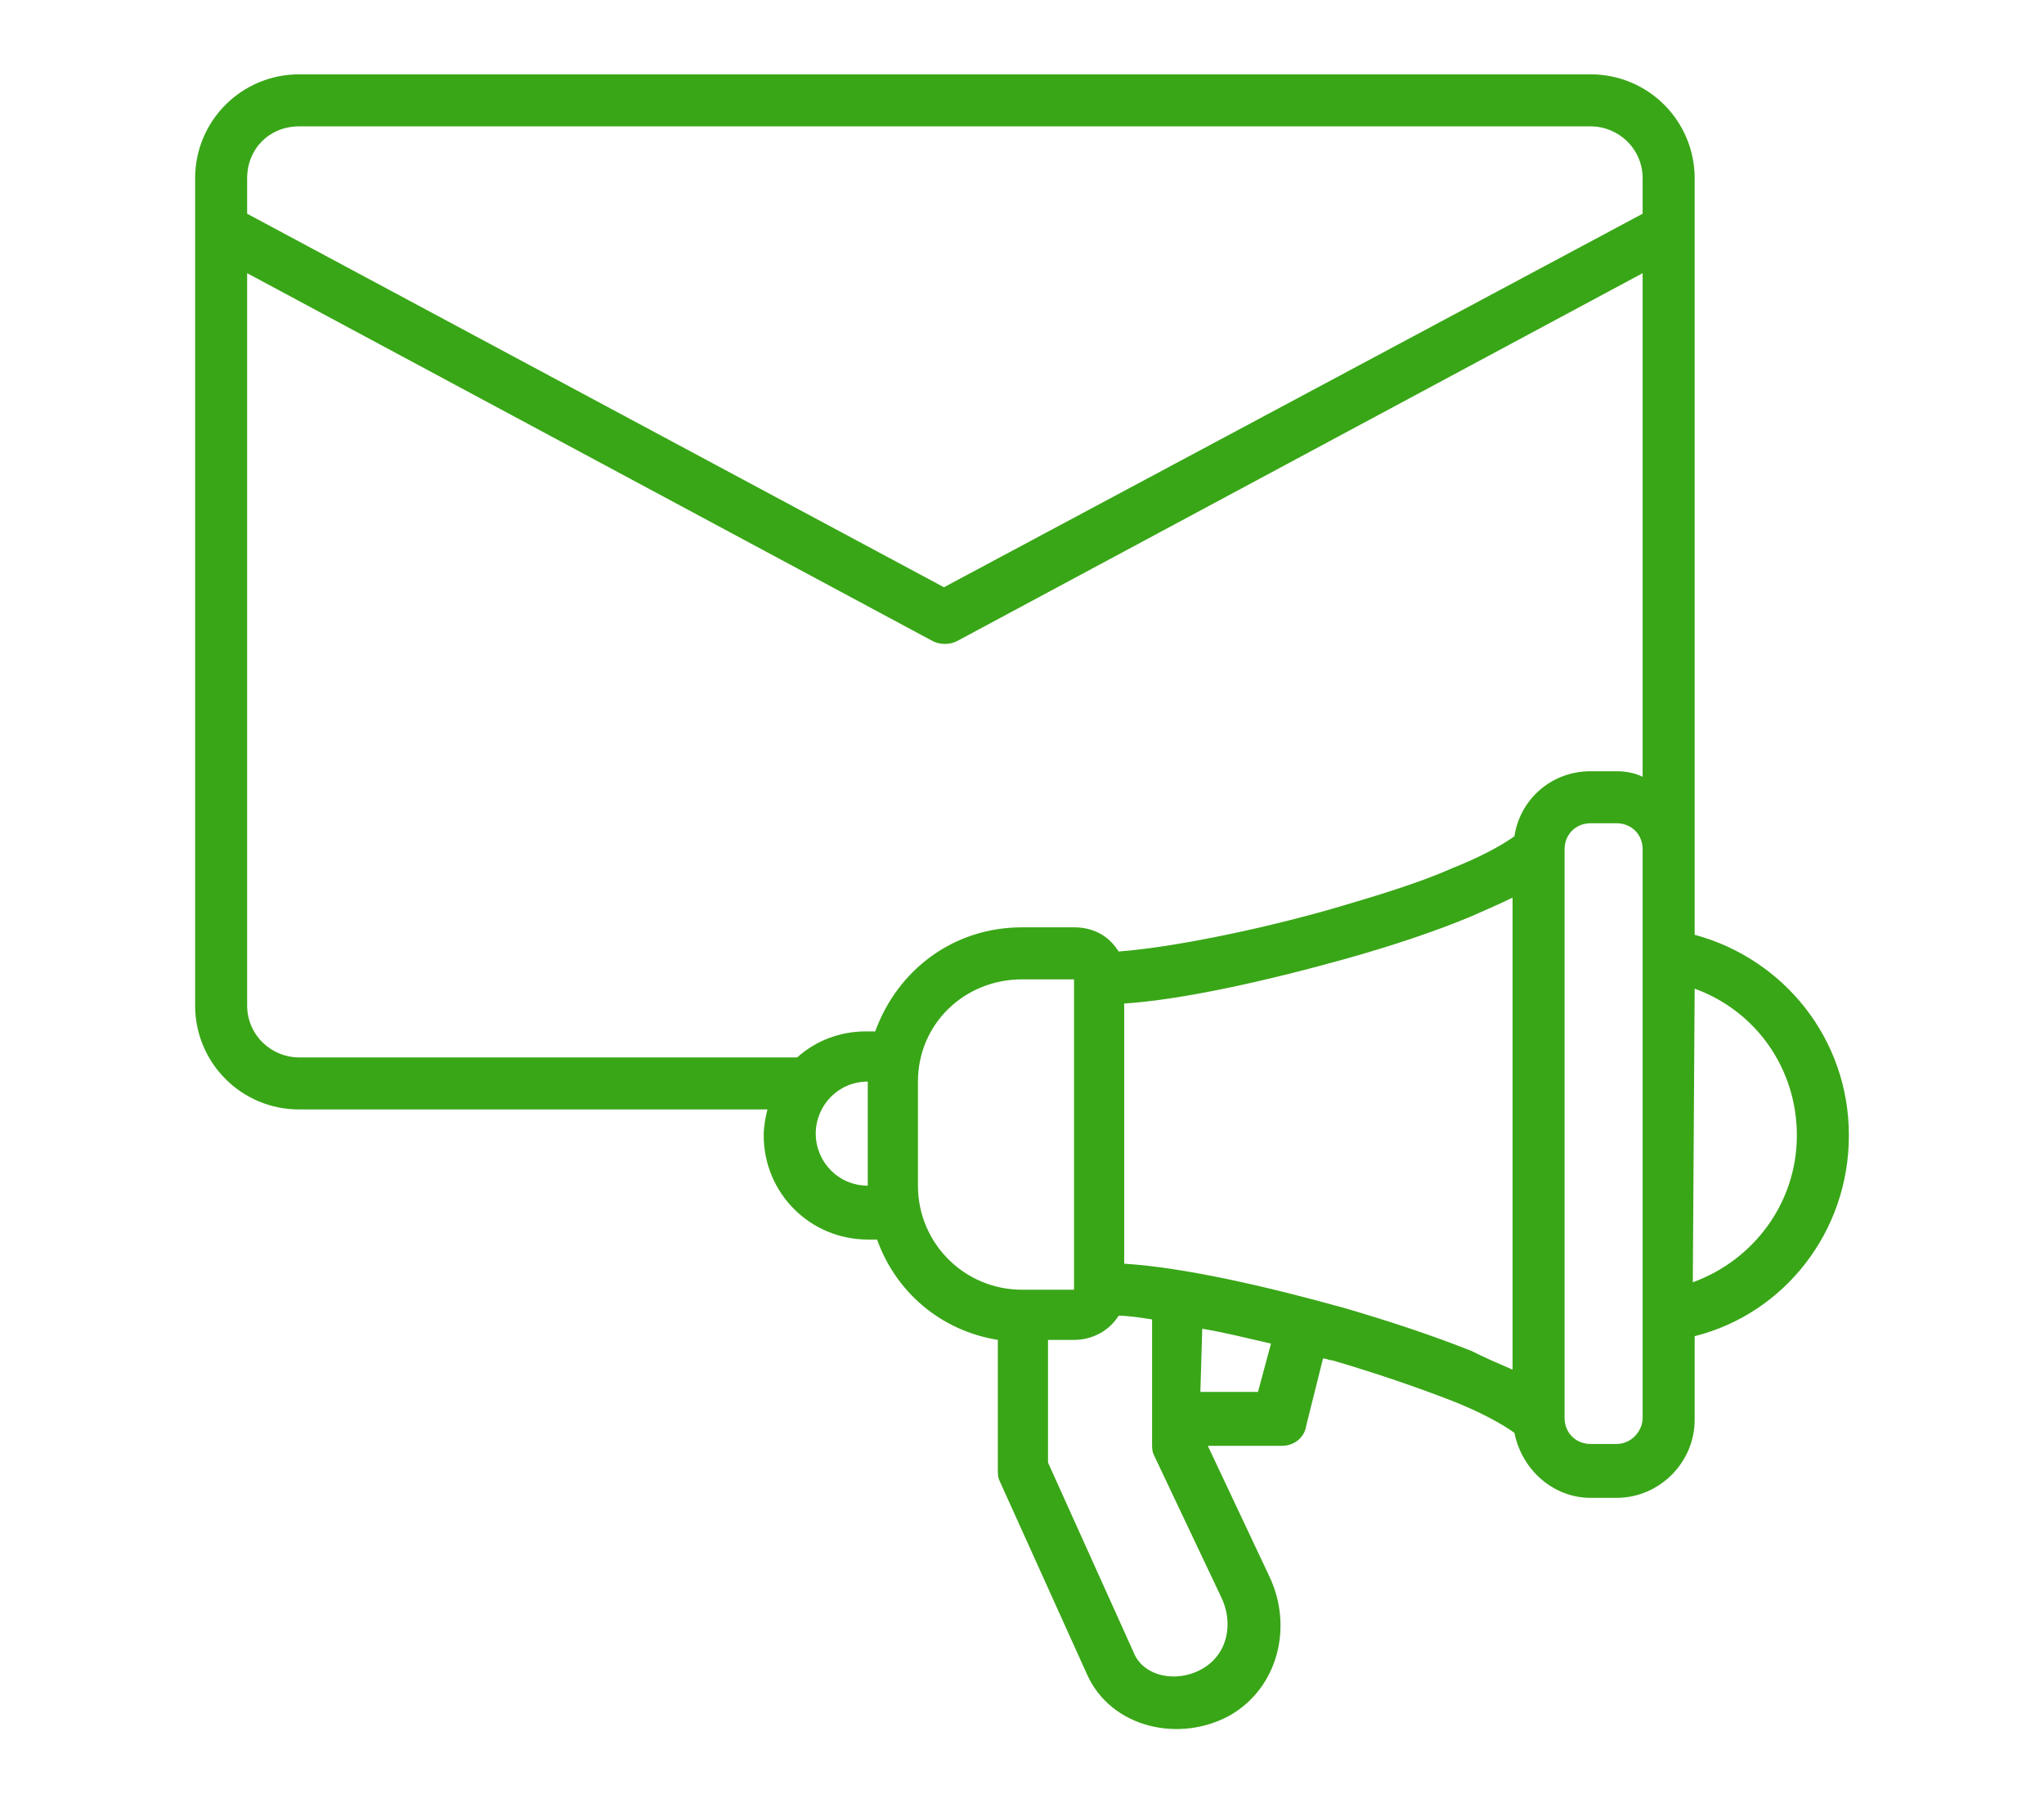
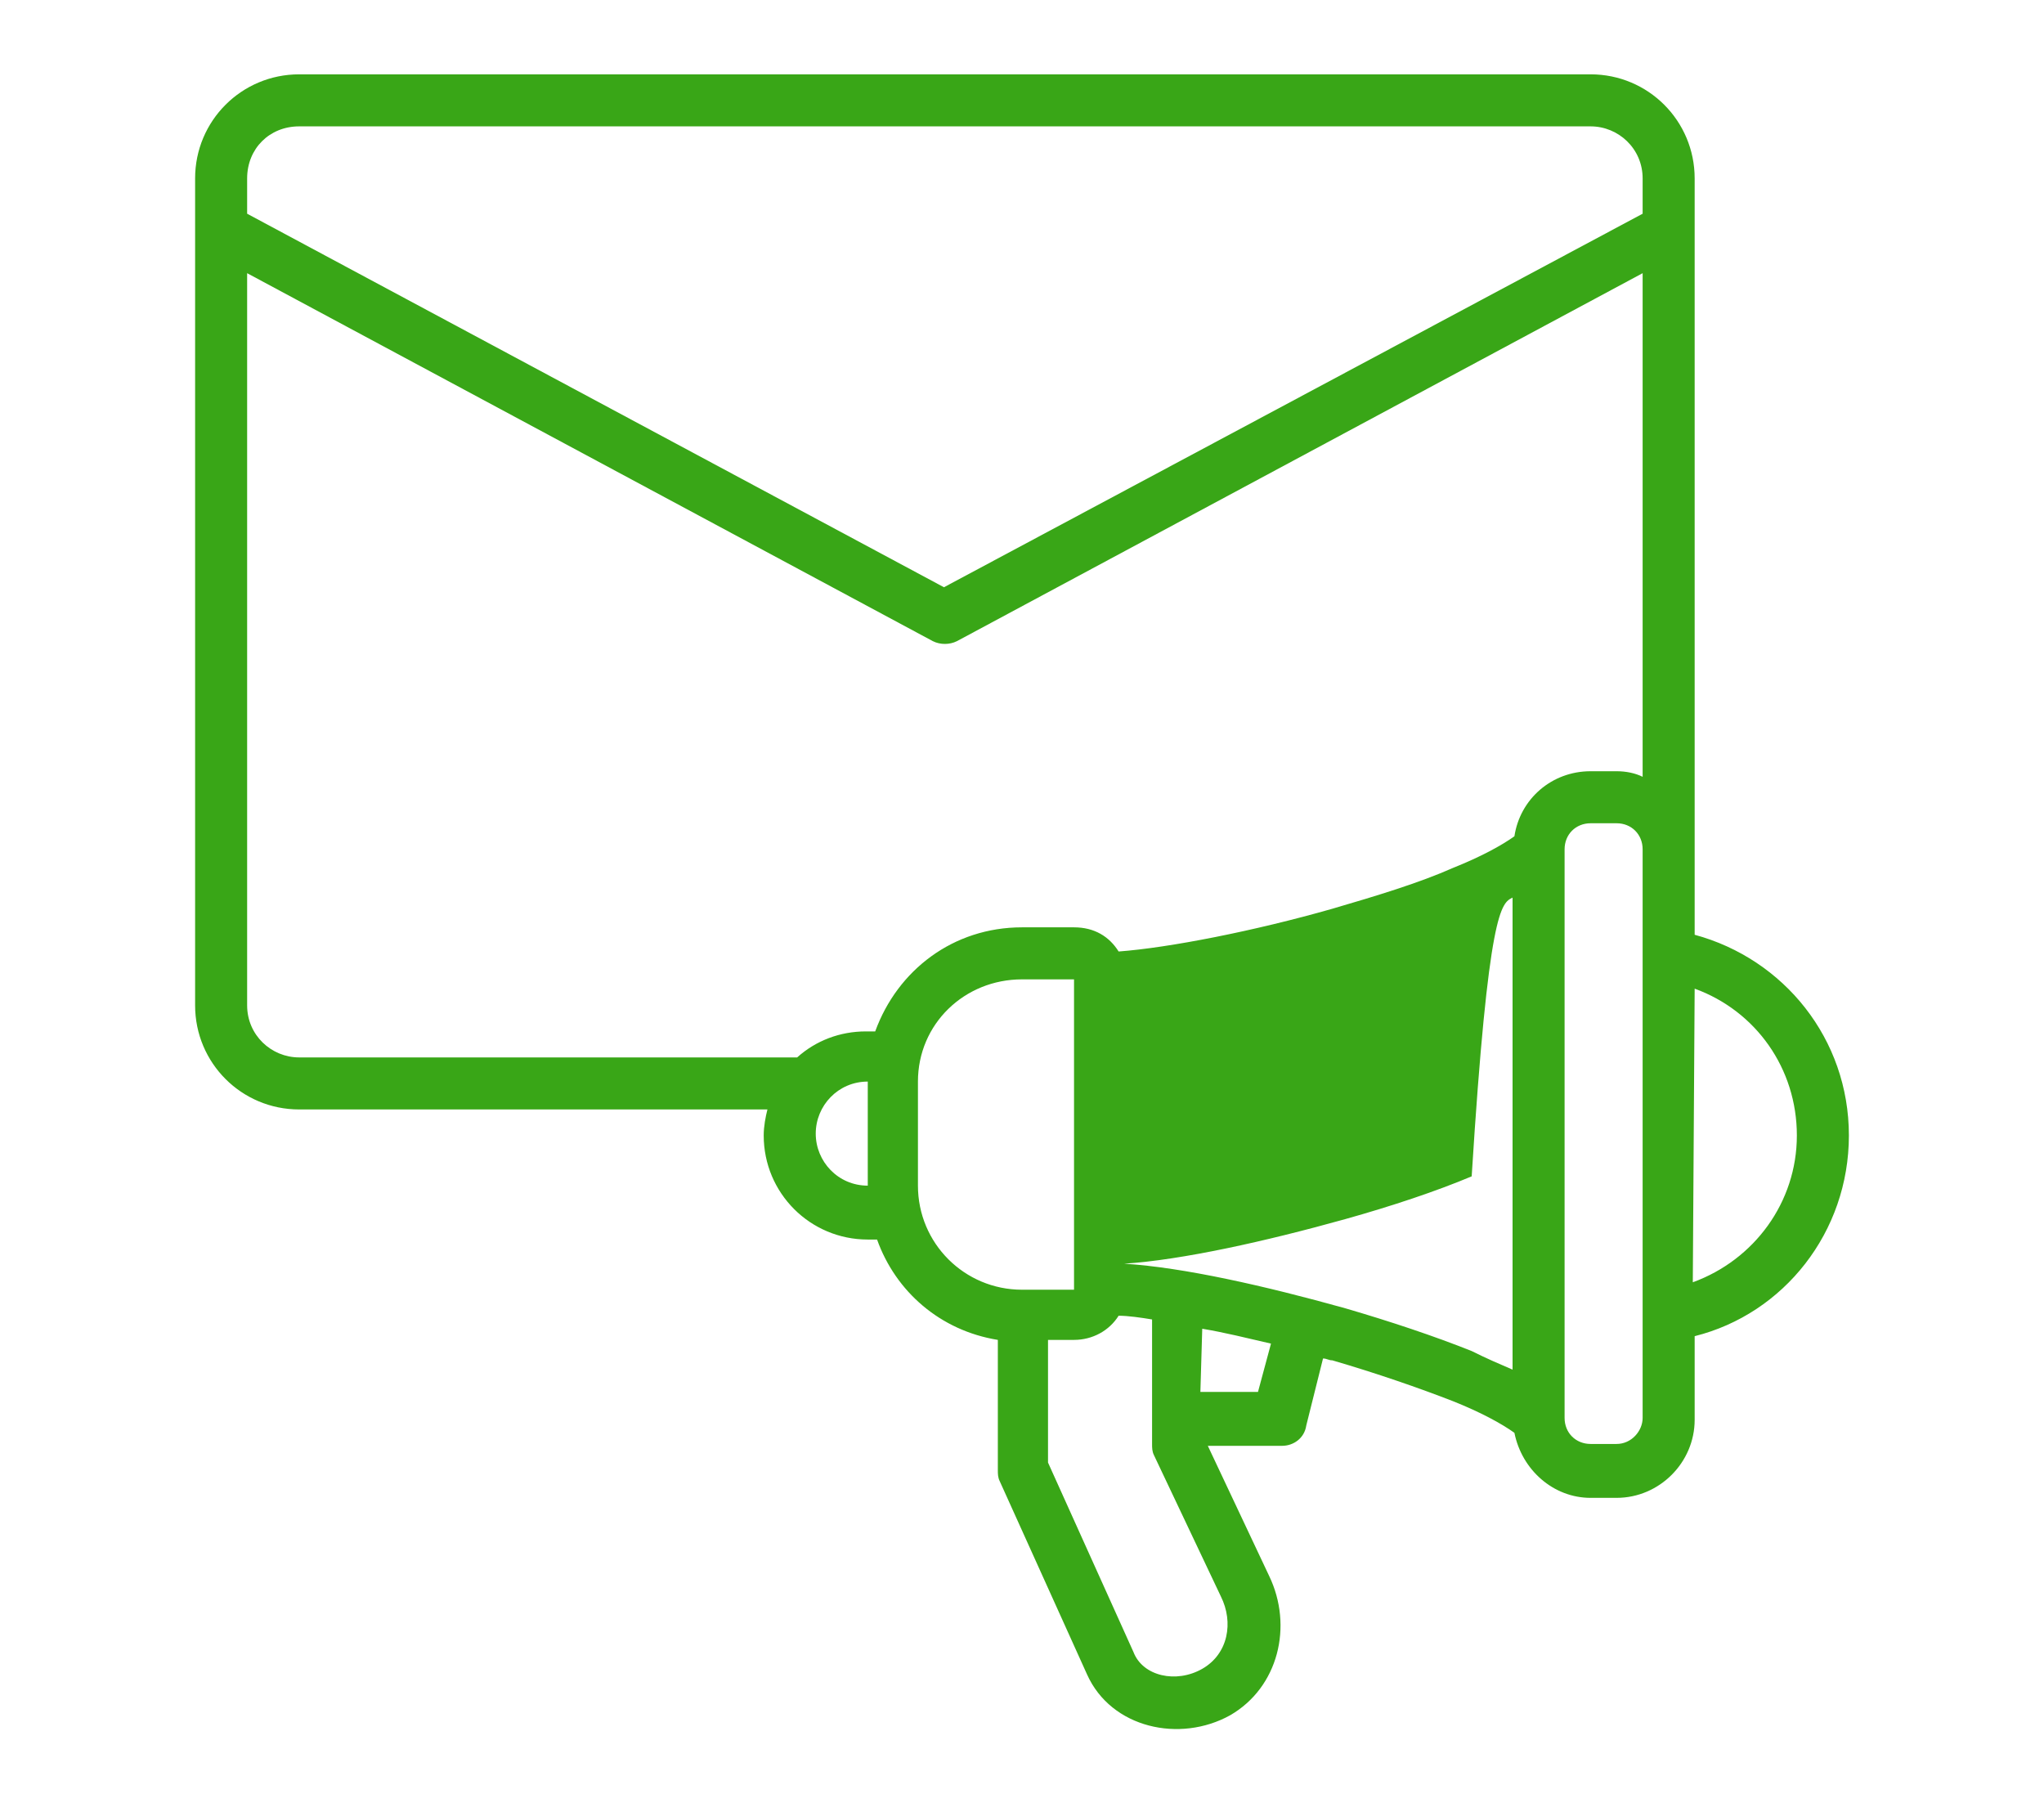
<svg xmlns="http://www.w3.org/2000/svg" version="1.1" id="Layer_1" x="0px" y="0px" viewBox="0 0 110 97" style="enable-background:new 0 0 110 97;" xml:space="preserve">
  <style type="text/css">
	.st0{fill:#39A617;}
</style>
-   <path class="st0" d="M16.1,4c-3.1,0-5.6,2.5-5.6,5.6v44.5c0,3.1,2.5,5.6,5.6,5.6h25.2c-0.1,0.4-0.2,0.9-0.2,1.4  c0,3.1,2.5,5.6,5.6,5.6h0.5c1,2.8,3.4,4.9,6.5,5.4v7c0,0.2,0,0.4,0.1,0.6l4.7,10.4c1.3,2.9,5,3.7,7.7,2.2c2.6-1.5,3.4-4.8,2.1-7.5  l-3.3-7h4c0.6,0,1.2-0.4,1.3-1.1l0.9-3.6c0.2,0,0.3,0.1,0.5,0.1c2.4,0.7,4.7,1.5,6.5,2.2c1.5,0.6,2.6,1.2,3.3,1.7  c0.4,2,2.1,3.5,4.1,3.5H87c2.3,0,4.2-1.9,4.2-4.2v-4.5c4.8-1.2,8.3-5.6,8.3-10.8c0-5.2-3.5-9.5-8.3-10.8c0-13.6,0-27.1,0-40.7  c0-3.1-2.5-5.6-5.6-5.6L16.1,4z M16.1,6.8h69.5c1.5,0,2.8,1.2,2.8,2.8v1.9L50.8,31.6L13.3,11.5V9.6C13.3,8,14.5,6.8,16.1,6.8  L16.1,6.8z M13.3,14.7l36.9,19.8c0.4,0.2,0.9,0.2,1.3,0l36.9-19.8v27.1c-0.4-0.2-0.9-0.3-1.4-0.3h-1.4c-2.1,0-3.8,1.5-4.1,3.5  c-0.7,0.5-1.8,1.1-3.3,1.7c-1.8,0.8-4.1,1.5-6.5,2.2c-4.2,1.2-8.8,2.1-11.5,2.3c-0.5-0.8-1.3-1.3-2.4-1.3l-2.8,0  c-3.7,0-6.7,2.3-7.9,5.6h-0.5c-1.4,0-2.7,0.5-3.7,1.4H16.1c-1.5,0-2.8-1.2-2.8-2.8L13.3,14.7z M87,44.3c0.8,0,1.4,0.6,1.4,1.4  c0,10.2,0,20.4,0,30.6c0,0.7-0.6,1.4-1.4,1.4h-1.4c-0.8,0-1.4-0.6-1.4-1.4V45.7c0-0.8,0.6-1.4,1.4-1.4L87,44.3z M81.4,48.3v25.4  c-0.7-0.3-1.4-0.6-2.2-1c-2-0.8-4.4-1.6-6.8-2.3c-4.3-1.2-8.7-2.2-11.9-2.4V54c3.1-0.2,7.6-1.2,11.9-2.4c2.5-0.7,4.9-1.5,6.8-2.3  C80.1,48.9,80.8,48.6,81.4,48.3L81.4,48.3z M55,52.7h2.8v16.7H55c-3.1,0-5.6-2.5-5.6-5.6v-5.6C49.4,55.1,51.9,52.7,55,52.7L55,52.7z   M91.2,53.2c3.3,1.2,5.5,4.3,5.5,7.9c0,3.6-2.3,6.7-5.6,7.9L91.2,53.2z M46.7,58.2v5.6c-1.6,0-2.8-1.3-2.8-2.8  C43.9,59.5,45.1,58.2,46.7,58.2z M60.2,70.8c0.5,0,1.2,0.1,1.8,0.2v6.7c0,0.2,0,0.4,0.1,0.6l3.6,7.6c0.7,1.4,0.4,3.1-1,3.9  c-1.4,0.8-3.2,0.4-3.7-0.9l-4.6-10.2v-6.6h1.4C58.8,72.1,59.7,71.6,60.2,70.8L60.2,70.8z M64.7,71.5c1.2,0.2,2.4,0.5,3.7,0.8  l-0.7,2.6h-3.1L64.7,71.5z" />
+   <path class="st0" d="M16.1,4c-3.1,0-5.6,2.5-5.6,5.6v44.5c0,3.1,2.5,5.6,5.6,5.6h25.2c-0.1,0.4-0.2,0.9-0.2,1.4  c0,3.1,2.5,5.6,5.6,5.6h0.5c1,2.8,3.4,4.9,6.5,5.4v7c0,0.2,0,0.4,0.1,0.6l4.7,10.4c1.3,2.9,5,3.7,7.7,2.2c2.6-1.5,3.4-4.8,2.1-7.5  l-3.3-7h4c0.6,0,1.2-0.4,1.3-1.1l0.9-3.6c0.2,0,0.3,0.1,0.5,0.1c2.4,0.7,4.7,1.5,6.5,2.2c1.5,0.6,2.6,1.2,3.3,1.7  c0.4,2,2.1,3.5,4.1,3.5H87c2.3,0,4.2-1.9,4.2-4.2v-4.5c4.8-1.2,8.3-5.6,8.3-10.8c0-5.2-3.5-9.5-8.3-10.8c0-13.6,0-27.1,0-40.7  c0-3.1-2.5-5.6-5.6-5.6L16.1,4z M16.1,6.8h69.5c1.5,0,2.8,1.2,2.8,2.8v1.9L50.8,31.6L13.3,11.5V9.6C13.3,8,14.5,6.8,16.1,6.8  L16.1,6.8z M13.3,14.7l36.9,19.8c0.4,0.2,0.9,0.2,1.3,0l36.9-19.8v27.1c-0.4-0.2-0.9-0.3-1.4-0.3h-1.4c-2.1,0-3.8,1.5-4.1,3.5  c-0.7,0.5-1.8,1.1-3.3,1.7c-1.8,0.8-4.1,1.5-6.5,2.2c-4.2,1.2-8.8,2.1-11.5,2.3c-0.5-0.8-1.3-1.3-2.4-1.3l-2.8,0  c-3.7,0-6.7,2.3-7.9,5.6h-0.5c-1.4,0-2.7,0.5-3.7,1.4H16.1c-1.5,0-2.8-1.2-2.8-2.8L13.3,14.7z M87,44.3c0.8,0,1.4,0.6,1.4,1.4  c0,10.2,0,20.4,0,30.6c0,0.7-0.6,1.4-1.4,1.4h-1.4c-0.8,0-1.4-0.6-1.4-1.4V45.7c0-0.8,0.6-1.4,1.4-1.4L87,44.3z M81.4,48.3v25.4  c-0.7-0.3-1.4-0.6-2.2-1c-2-0.8-4.4-1.6-6.8-2.3c-4.3-1.2-8.7-2.2-11.9-2.4c3.1-0.2,7.6-1.2,11.9-2.4c2.5-0.7,4.9-1.5,6.8-2.3  C80.1,48.9,80.8,48.6,81.4,48.3L81.4,48.3z M55,52.7h2.8v16.7H55c-3.1,0-5.6-2.5-5.6-5.6v-5.6C49.4,55.1,51.9,52.7,55,52.7L55,52.7z   M91.2,53.2c3.3,1.2,5.5,4.3,5.5,7.9c0,3.6-2.3,6.7-5.6,7.9L91.2,53.2z M46.7,58.2v5.6c-1.6,0-2.8-1.3-2.8-2.8  C43.9,59.5,45.1,58.2,46.7,58.2z M60.2,70.8c0.5,0,1.2,0.1,1.8,0.2v6.7c0,0.2,0,0.4,0.1,0.6l3.6,7.6c0.7,1.4,0.4,3.1-1,3.9  c-1.4,0.8-3.2,0.4-3.7-0.9l-4.6-10.2v-6.6h1.4C58.8,72.1,59.7,71.6,60.2,70.8L60.2,70.8z M64.7,71.5c1.2,0.2,2.4,0.5,3.7,0.8  l-0.7,2.6h-3.1L64.7,71.5z" />
</svg>